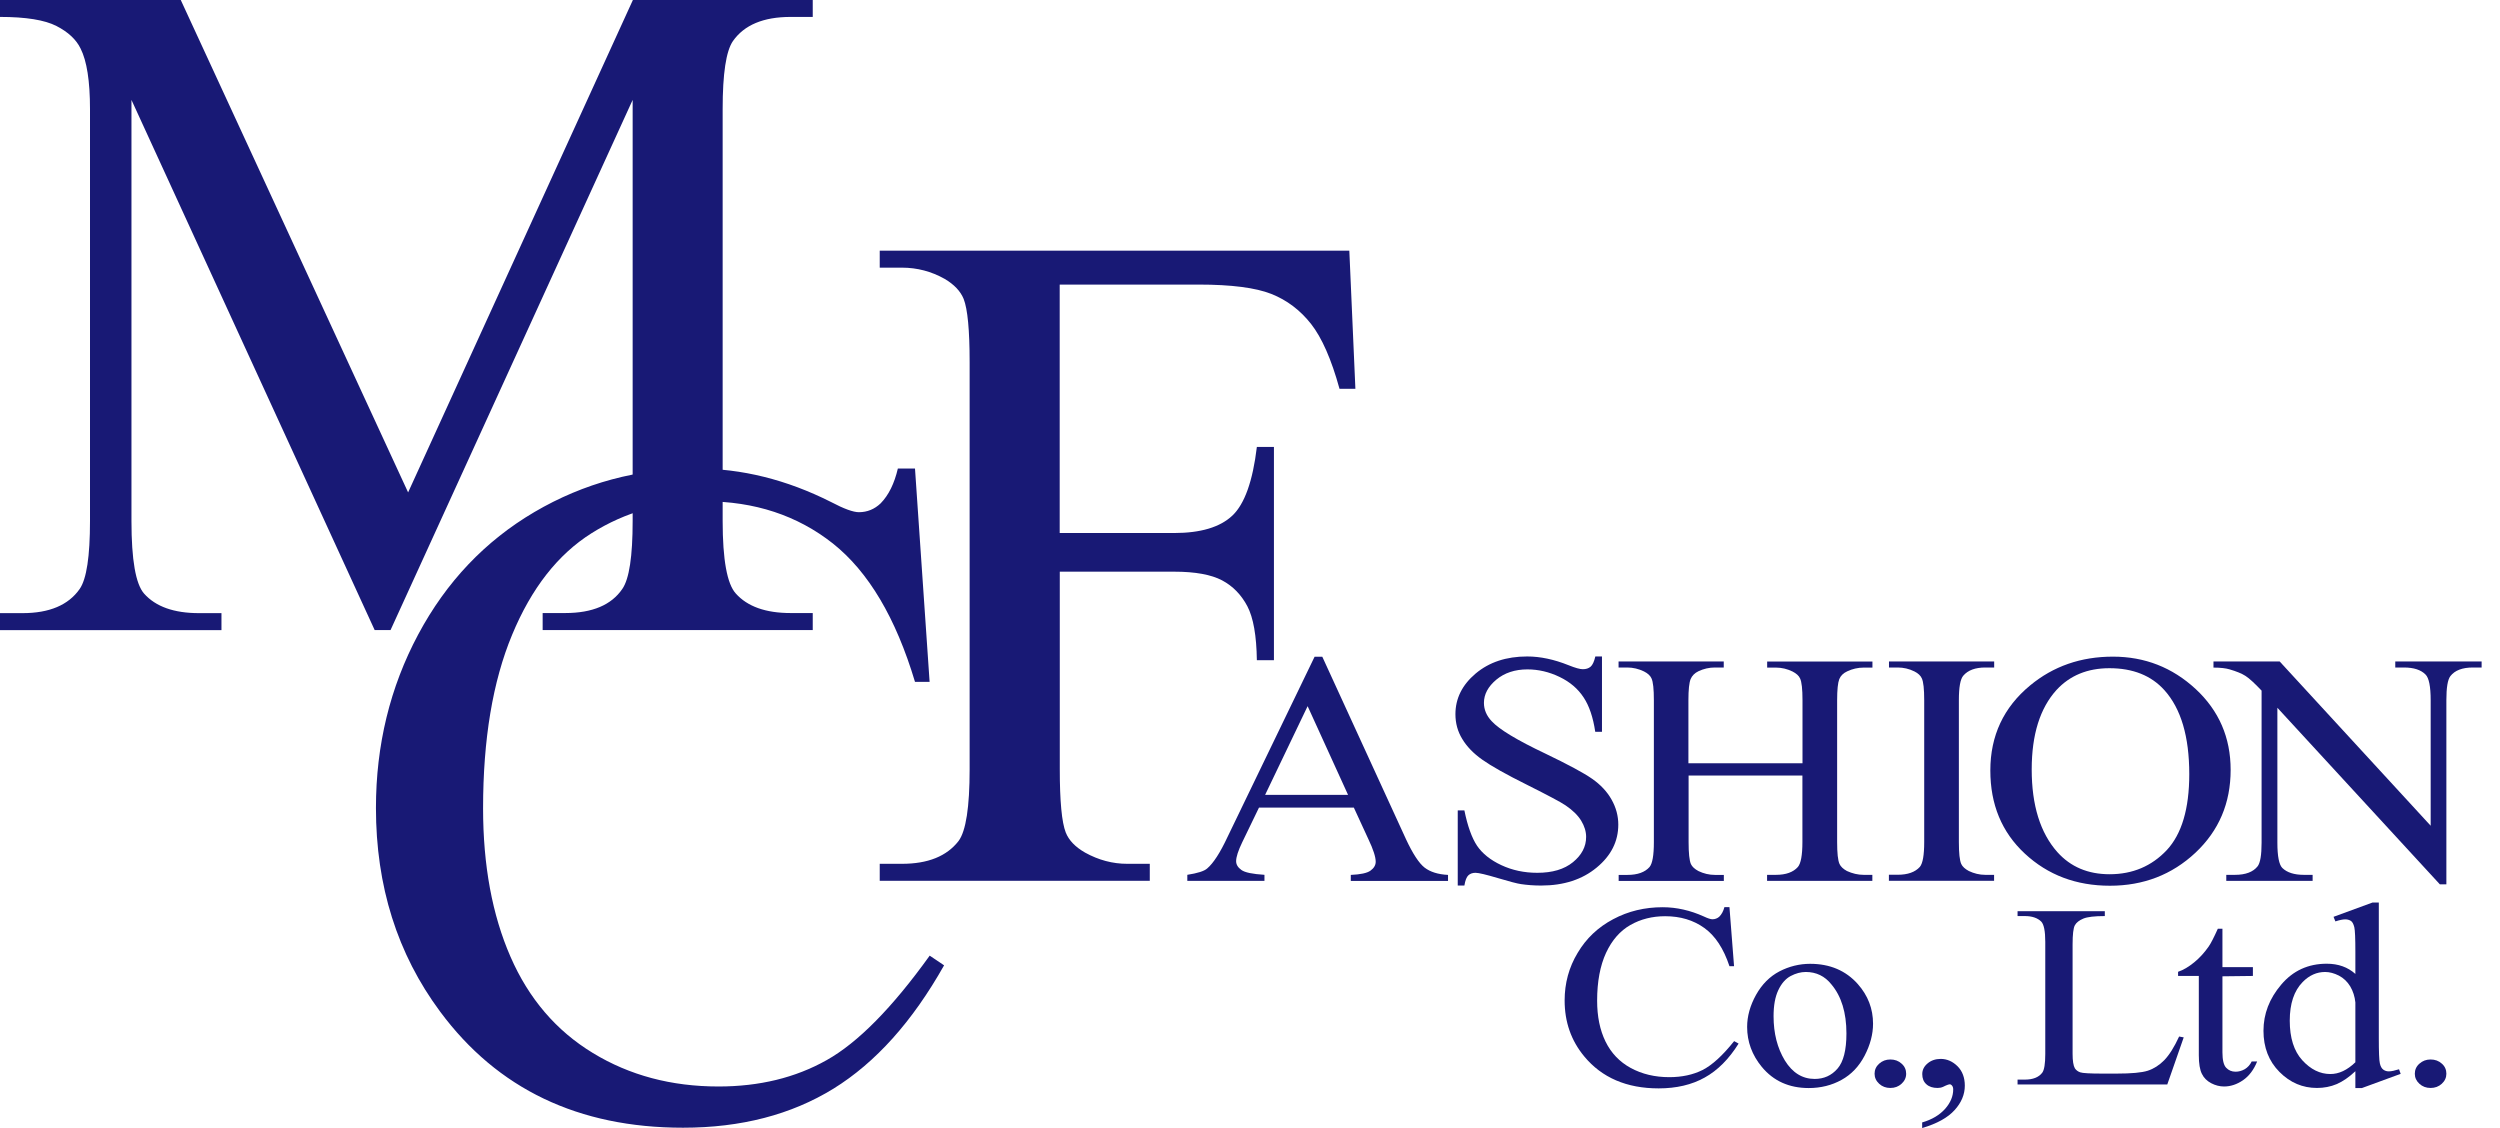
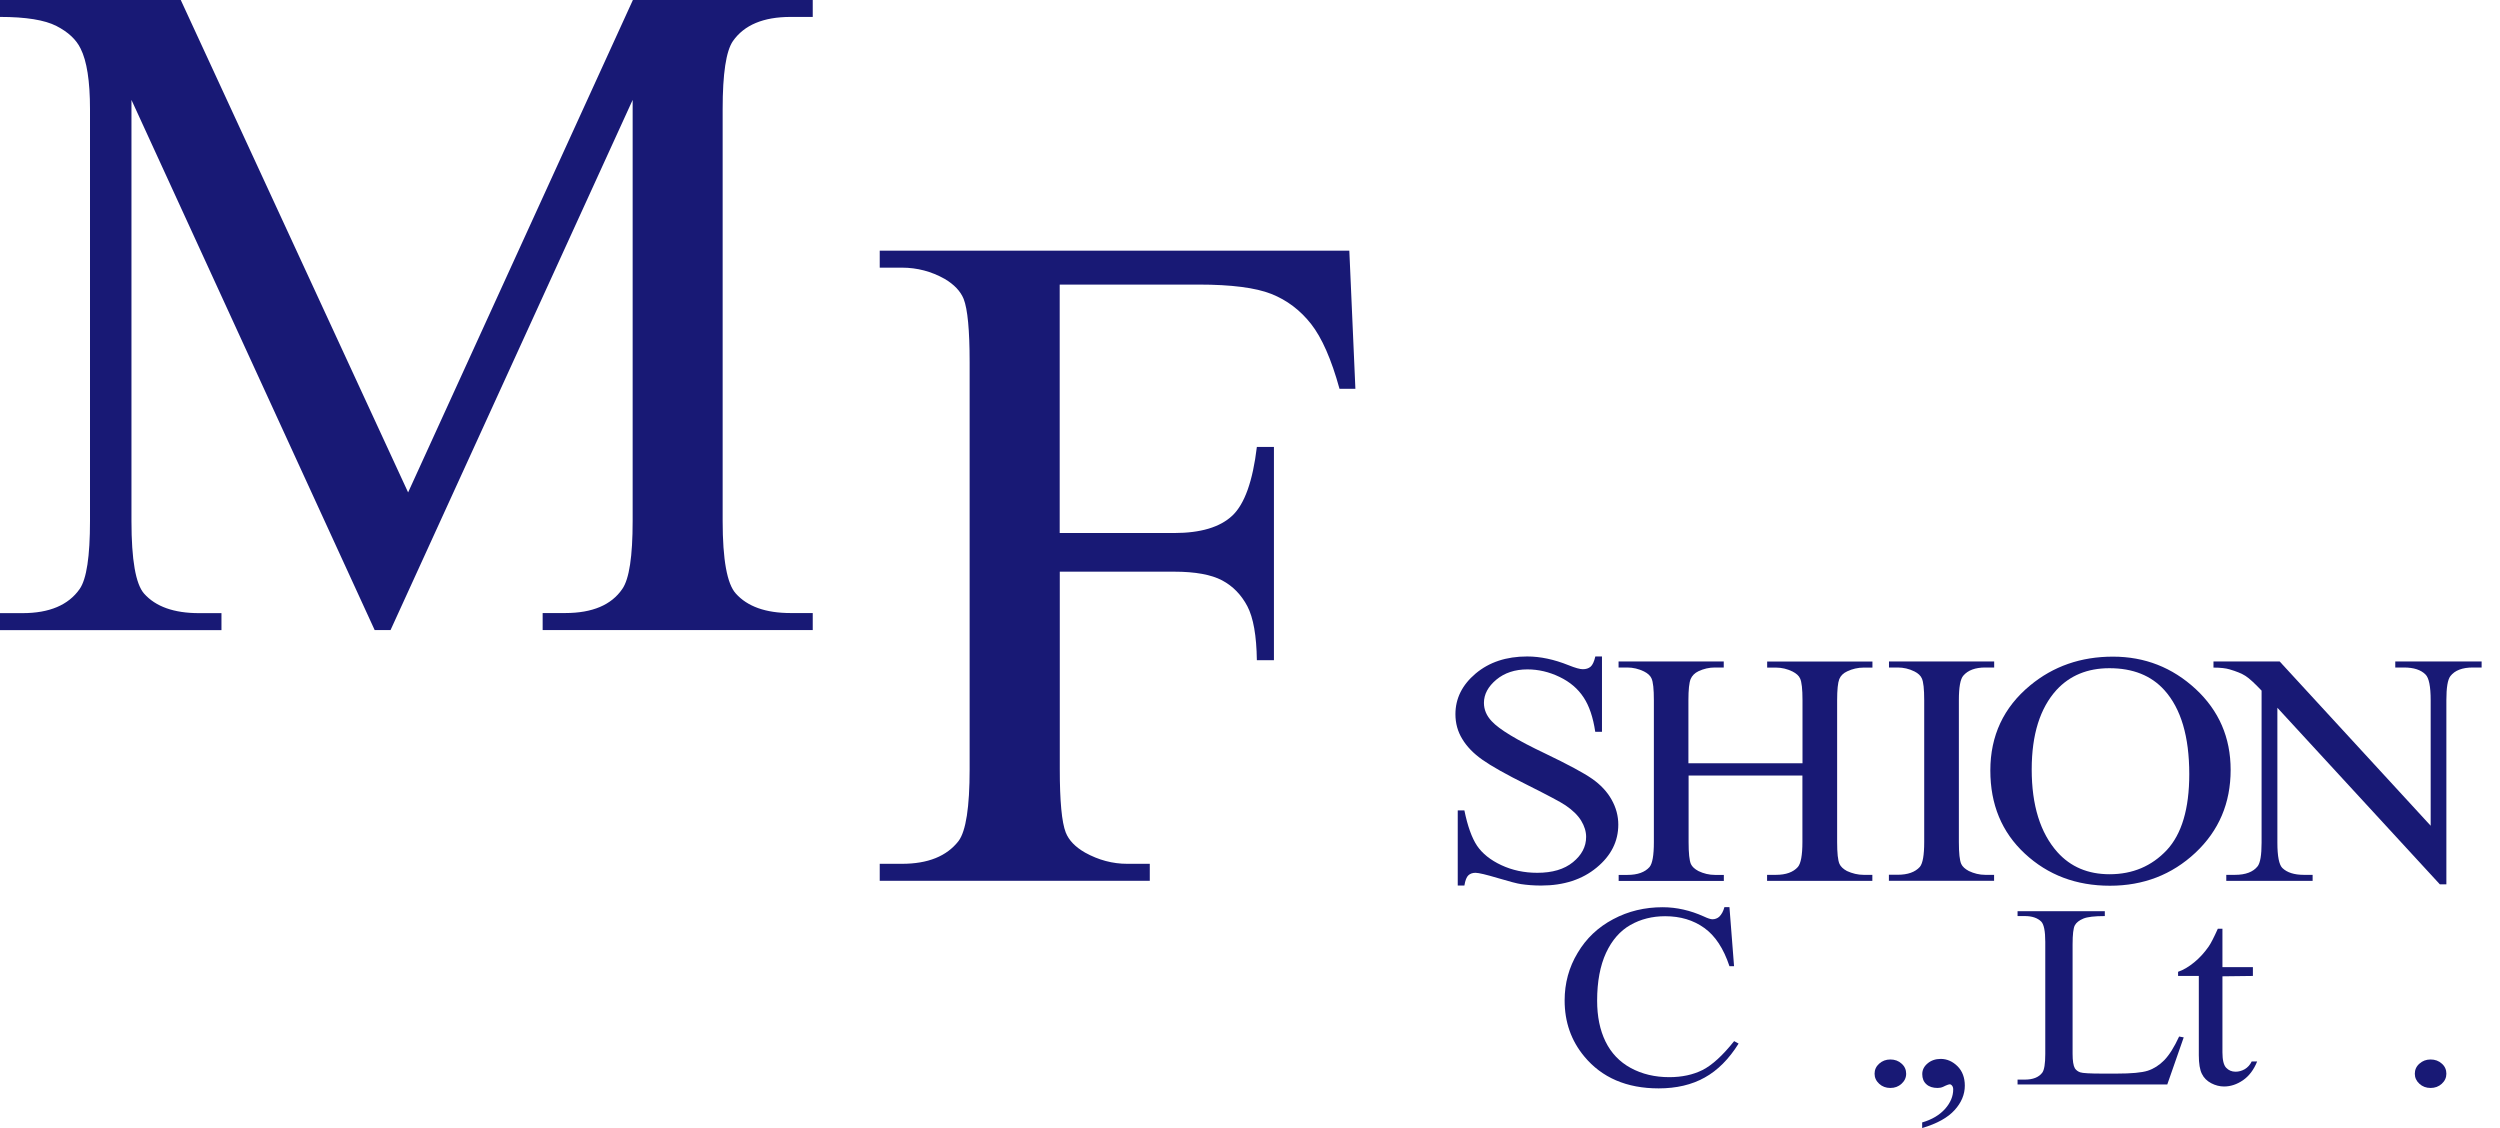
<svg xmlns="http://www.w3.org/2000/svg" width="82" height="37" viewBox="0 0 82 37" fill="none">
-   <path d="M44.406 26.489H41.295L40.746 27.624C40.612 27.902 40.545 28.111 40.545 28.245C40.545 28.357 40.601 28.451 40.718 28.535C40.833 28.619 41.085 28.669 41.474 28.694V28.892H38.944V28.694C39.28 28.641 39.498 28.574 39.596 28.485C39.798 28.315 40.022 27.969 40.265 27.448L43.119 21.54H43.371L46.113 27.518C46.337 28 46.544 28.315 46.726 28.457C46.911 28.599 47.165 28.68 47.495 28.697V28.895H44.306V28.697C44.624 28.683 44.84 28.638 44.952 28.557C45.067 28.474 45.123 28.376 45.123 28.265C45.123 28.109 45.044 27.863 44.885 27.529L44.406 26.489ZM44.216 26.071L42.89 23.162L41.496 26.071H44.216Z" fill="#181975" />
  <path d="M52.545 21.538V24.002H52.324C52.254 23.528 52.126 23.151 51.941 22.873C51.756 22.591 51.496 22.368 51.155 22.204C50.816 22.04 50.464 21.956 50.1 21.956C49.689 21.956 49.347 22.07 49.079 22.293C48.81 22.519 48.673 22.772 48.673 23.054C48.673 23.274 48.757 23.475 48.928 23.656C49.174 23.924 49.758 24.277 50.682 24.715C51.435 25.077 51.949 25.353 52.224 25.546C52.498 25.738 52.711 25.963 52.859 26.226C53.007 26.488 53.08 26.761 53.08 27.048C53.08 27.594 52.845 28.065 52.372 28.455C51.899 28.848 51.292 29.046 50.548 29.046C50.315 29.046 50.094 29.029 49.89 28.999C49.767 28.982 49.512 28.915 49.129 28.801C48.743 28.686 48.499 28.628 48.396 28.628C48.298 28.628 48.22 28.656 48.161 28.712C48.102 28.767 48.06 28.876 48.032 29.046H47.814V26.582H48.032C48.136 27.095 48.276 27.482 48.446 27.739C48.62 27.995 48.886 28.21 49.244 28.377C49.602 28.544 49.994 28.628 50.422 28.628C50.917 28.628 51.306 28.514 51.594 28.279C51.88 28.045 52.025 27.77 52.025 27.452C52.025 27.276 51.972 27.098 51.863 26.919C51.754 26.741 51.583 26.574 51.353 26.418C51.2 26.312 50.777 26.089 50.089 25.743C49.4 25.401 48.911 25.125 48.62 24.918C48.331 24.715 48.11 24.486 47.962 24.238C47.811 23.993 47.738 23.72 47.738 23.427C47.738 22.909 47.959 22.466 48.401 22.092C48.846 21.719 49.406 21.532 50.092 21.532C50.517 21.532 50.97 21.627 51.449 21.819C51.67 21.909 51.826 21.95 51.916 21.95C52.019 21.95 52.103 21.925 52.17 21.869C52.235 21.814 52.288 21.702 52.327 21.532H52.545V21.538Z" fill="#181975" />
  <path d="M55.389 25.035H59.122V22.97C59.122 22.605 59.096 22.365 59.043 22.254C59.004 22.165 58.92 22.09 58.794 22.025C58.623 21.942 58.442 21.897 58.251 21.897H57.963V21.699H61.416V21.897H61.131C60.94 21.897 60.758 21.939 60.588 22.02C60.462 22.078 60.372 22.165 60.328 22.276C60.283 22.39 60.258 22.622 60.258 22.97V27.619C60.258 27.981 60.283 28.221 60.336 28.338C60.375 28.424 60.456 28.502 60.579 28.569C60.756 28.65 60.938 28.695 61.128 28.695H61.413V28.892H57.96V28.695H58.249C58.579 28.695 58.819 28.608 58.971 28.436C59.068 28.321 59.119 28.051 59.119 27.622V25.437H55.386V27.622C55.386 27.984 55.411 28.224 55.462 28.341C55.501 28.427 55.585 28.505 55.711 28.572C55.881 28.653 56.06 28.697 56.251 28.697H56.542V28.895H53.092V28.697H53.377C53.71 28.697 53.953 28.611 54.105 28.438C54.2 28.324 54.247 28.054 54.247 27.624V22.967C54.247 22.602 54.222 22.363 54.169 22.251C54.13 22.162 54.049 22.087 53.923 22.023C53.749 21.939 53.565 21.894 53.374 21.894H53.089V21.697H56.539V21.894H56.248C56.058 21.894 55.879 21.936 55.708 22.017C55.585 22.076 55.501 22.162 55.453 22.273C55.406 22.388 55.38 22.619 55.38 22.967V25.035H55.389Z" fill="#181975" />
  <path d="M65.406 28.692V28.89H61.956V28.692H62.242C62.577 28.692 62.818 28.605 62.972 28.433C63.067 28.318 63.114 28.048 63.114 27.619V22.967C63.114 22.605 63.089 22.365 63.036 22.251C62.997 22.162 62.916 22.084 62.793 22.023C62.619 21.936 62.434 21.894 62.244 21.894H61.959V21.697H65.409V21.894H65.118C64.788 21.894 64.55 21.984 64.399 22.159C64.298 22.271 64.251 22.541 64.251 22.97V27.619C64.251 27.981 64.276 28.221 64.329 28.338C64.368 28.424 64.452 28.502 64.578 28.569C64.749 28.65 64.928 28.695 65.118 28.695H65.406V28.692Z" fill="#181975" />
  <path d="M69.304 21.538C70.348 21.538 71.252 21.892 72.018 22.6C72.782 23.31 73.165 24.191 73.165 25.253C73.165 26.343 72.779 27.248 72.01 27.97C71.238 28.692 70.303 29.052 69.206 29.052C68.098 29.052 67.169 28.7 66.414 27.998C65.658 27.296 65.283 26.387 65.283 25.272C65.283 24.133 65.717 23.202 66.587 22.483C67.348 21.853 68.252 21.538 69.304 21.538ZM69.189 21.917C68.468 21.917 67.891 22.157 67.454 22.63C66.912 23.227 66.64 24.096 66.64 25.239C66.64 26.412 66.92 27.318 67.483 27.951C67.916 28.433 68.484 28.675 69.195 28.675C69.951 28.675 70.574 28.41 71.07 27.884C71.562 27.354 71.808 26.524 71.808 25.39C71.808 24.16 71.537 23.244 70.994 22.639C70.561 22.157 69.959 21.917 69.189 21.917Z" fill="#181975" />
  <path d="M72.597 21.697H74.774L79.726 27.084V22.967C79.726 22.516 79.67 22.234 79.556 22.123C79.407 21.972 79.172 21.894 78.85 21.894H78.565V21.697H81.397V21.894H81.109C80.764 21.894 80.518 21.989 80.373 22.176C80.283 22.293 80.241 22.555 80.241 22.967V29.007H80.028L74.698 23.215V27.641C74.698 28.087 74.754 28.363 74.86 28.469C75.014 28.619 75.249 28.695 75.566 28.695H75.854V28.892H73.022V28.695H73.307C73.657 28.695 73.903 28.6 74.049 28.416C74.136 28.305 74.18 28.048 74.18 27.641V22.652C73.948 22.407 73.772 22.246 73.652 22.17C73.531 22.092 73.355 22.02 73.123 21.953C73.008 21.919 72.835 21.897 72.602 21.897V21.697H72.597Z" fill="#181975" />
  <path d="M56.726 29.754L56.877 31.691H56.726C56.533 31.108 56.256 30.69 55.901 30.437C55.543 30.18 55.115 30.052 54.617 30.052C54.197 30.052 53.816 30.147 53.478 30.339C53.139 30.532 52.873 30.835 52.677 31.256C52.484 31.677 52.386 32.198 52.386 32.822C52.386 33.338 52.476 33.784 52.661 34.163C52.845 34.539 53.12 34.829 53.489 35.03C53.858 35.23 54.278 35.331 54.754 35.331C55.165 35.331 55.529 35.253 55.842 35.097C56.156 34.938 56.502 34.623 56.88 34.149L57.026 34.23C56.709 34.737 56.337 35.111 55.912 35.345C55.489 35.581 54.986 35.699 54.404 35.699C53.355 35.699 52.54 35.347 51.964 34.651C51.533 34.132 51.32 33.522 51.32 32.814C51.32 32.251 51.46 31.73 51.746 31.256C52.028 30.779 52.417 30.412 52.912 30.15C53.408 29.885 53.948 29.757 54.535 29.757C54.991 29.757 55.442 29.86 55.887 30.061C56.016 30.122 56.111 30.152 56.167 30.152C56.251 30.152 56.323 30.125 56.388 30.072C56.469 29.994 56.525 29.888 56.561 29.754H56.726Z" fill="#181975" />
-   <path d="M59.373 31.613C60.023 31.613 60.543 31.836 60.935 32.276C61.271 32.655 61.436 33.09 61.436 33.578C61.436 33.923 61.343 34.272 61.161 34.623C60.977 34.977 60.725 35.242 60.403 35.42C60.081 35.598 59.723 35.688 59.326 35.688C58.682 35.688 58.17 35.456 57.787 34.994C57.468 34.606 57.306 34.169 57.306 33.684C57.306 33.333 57.404 32.981 57.597 32.633C57.792 32.285 58.047 32.028 58.366 31.861C58.682 31.697 59.021 31.613 59.373 31.613ZM59.231 31.881C59.066 31.881 58.901 31.925 58.733 32.014C58.568 32.103 58.431 32.257 58.327 32.48C58.223 32.7 58.173 32.984 58.173 33.333C58.173 33.893 58.296 34.375 58.542 34.782C58.791 35.186 59.116 35.389 59.522 35.389C59.824 35.389 60.073 35.278 60.269 35.052C60.465 34.829 60.563 34.442 60.563 33.896C60.563 33.216 60.398 32.678 60.07 32.288C59.855 32.017 59.572 31.881 59.231 31.881Z" fill="#181975" />
  <path d="M62.004 34.751C62.15 34.751 62.273 34.796 62.373 34.888C62.474 34.977 62.522 35.088 62.522 35.219C62.522 35.345 62.471 35.456 62.37 35.548C62.27 35.64 62.147 35.685 62.004 35.685C61.858 35.685 61.738 35.64 61.637 35.548C61.537 35.456 61.486 35.345 61.486 35.219C61.486 35.088 61.537 34.977 61.637 34.888C61.738 34.798 61.858 34.751 62.004 34.751Z" fill="#181975" />
  <path d="M63.047 37V36.816C63.371 36.722 63.62 36.571 63.8 36.37C63.976 36.17 64.065 35.958 64.065 35.732C64.065 35.679 64.051 35.635 64.021 35.601C64.001 35.576 63.976 35.565 63.956 35.565C63.923 35.565 63.847 35.59 63.732 35.649C63.676 35.674 63.615 35.685 63.553 35.685C63.399 35.685 63.276 35.646 63.187 35.565C63.094 35.484 63.05 35.37 63.05 35.231C63.05 35.094 63.108 34.977 63.226 34.879C63.341 34.782 63.486 34.732 63.654 34.732C63.858 34.732 64.043 34.812 64.205 34.971C64.365 35.13 64.446 35.345 64.446 35.61C64.446 35.897 64.334 36.167 64.11 36.412C63.886 36.66 63.534 36.855 63.047 37Z" fill="#181975" />
  <path d="M71.475 33.998L71.626 34.026L71.087 35.57H66.176V35.411H66.414C66.679 35.411 66.873 35.336 66.987 35.183C67.052 35.094 67.085 34.888 67.085 34.57V30.891C67.085 30.54 67.04 30.32 66.954 30.23C66.833 30.108 66.651 30.047 66.414 30.047H66.176V29.888H69.038V30.047C68.703 30.047 68.467 30.074 68.333 30.13C68.199 30.186 68.106 30.258 68.056 30.348C68.006 30.437 67.981 30.646 67.981 30.98V34.564C67.981 34.796 68.006 34.954 68.056 35.041C68.095 35.099 68.151 35.144 68.23 35.172C68.305 35.2 68.551 35.214 68.96 35.214H69.422C69.909 35.214 70.25 35.183 70.448 35.119C70.644 35.055 70.823 34.941 70.986 34.776C71.151 34.606 71.313 34.35 71.475 33.998Z" fill="#181975" />
  <path d="M72.896 30.462V31.722H73.895V32.011L72.896 32.023V34.517C72.896 34.765 72.936 34.935 73.017 35.021C73.098 35.108 73.201 35.152 73.327 35.152C73.431 35.152 73.532 35.124 73.629 35.069C73.725 35.01 73.803 34.927 73.856 34.815H74.035C73.926 35.088 73.769 35.294 73.571 35.431C73.372 35.568 73.162 35.637 72.95 35.637C72.807 35.637 72.664 35.601 72.527 35.529C72.39 35.456 72.286 35.356 72.222 35.222C72.155 35.091 72.121 34.885 72.121 34.609V32.011H71.441V31.875C71.615 31.816 71.788 31.713 71.968 31.566C72.147 31.421 72.306 31.245 72.446 31.044C72.519 30.939 72.617 30.746 72.745 30.462H72.896Z" fill="#181975" />
-   <path d="M77.256 35.136C77.046 35.334 76.842 35.473 76.643 35.559C76.444 35.643 76.226 35.685 75.997 35.685C75.526 35.685 75.118 35.512 74.768 35.161C74.418 34.81 74.242 34.358 74.242 33.809C74.242 33.257 74.435 32.753 74.824 32.296C75.21 31.839 75.708 31.61 76.318 31.61C76.696 31.61 77.007 31.722 77.256 31.945V31.223C77.256 30.785 77.245 30.515 77.222 30.415C77.197 30.314 77.163 30.244 77.113 30.208C77.063 30.175 76.998 30.155 76.926 30.155C76.844 30.155 76.735 30.178 76.601 30.222L76.54 30.072L77.815 29.604H78.025V34.057C78.025 34.503 78.036 34.779 78.059 34.877C78.081 34.977 78.118 35.044 78.171 35.083C78.224 35.122 78.283 35.141 78.353 35.141C78.437 35.141 78.549 35.116 78.688 35.072L78.742 35.222L77.471 35.688H77.256V35.136ZM77.256 34.843V32.878C77.236 32.686 77.18 32.51 77.088 32.354C76.993 32.198 76.87 32.081 76.716 32C76.562 31.922 76.411 31.881 76.265 31.881C75.991 31.881 75.745 31.989 75.529 32.209C75.244 32.499 75.104 32.92 75.104 33.477C75.104 34.043 75.241 34.475 75.515 34.776C75.79 35.077 76.097 35.228 76.433 35.228C76.716 35.23 76.99 35.099 77.256 34.843Z" fill="#181975" />
  <path d="M79.724 34.751C79.869 34.751 79.992 34.796 80.093 34.888C80.194 34.977 80.241 35.088 80.241 35.219C80.241 35.345 80.191 35.456 80.09 35.548C79.99 35.64 79.866 35.685 79.724 35.685C79.578 35.685 79.458 35.64 79.357 35.548C79.256 35.456 79.206 35.345 79.206 35.219C79.206 35.088 79.256 34.977 79.357 34.888C79.458 34.798 79.578 34.751 79.724 34.751Z" fill="#181975" />
  <path d="M12.289 20.666L4.312 3.277V17.09C4.312 18.363 4.449 19.155 4.726 19.47C5.104 19.896 5.705 20.111 6.525 20.111H7.264V20.668H0V20.111H0.739C1.62 20.111 2.244 19.846 2.613 19.319C2.84 18.993 2.952 18.249 2.952 17.09V3.576C2.952 2.659 2.848 1.998 2.644 1.594C2.502 1.299 2.238 1.051 1.852 0.853C1.466 0.655 0.851 0.555 0 0.555V0H5.929L13.386 16.151L20.759 0H26.658V0.555H25.933C25.04 0.555 24.411 0.819 24.041 1.346C23.815 1.672 23.703 2.416 23.703 3.576V17.087C23.703 18.361 23.848 19.152 24.134 19.467C24.514 19.893 25.113 20.108 25.933 20.108H26.658V20.666H17.799V20.108H18.538C19.43 20.108 20.054 19.843 20.412 19.317C20.639 18.991 20.751 18.246 20.751 17.087V3.277L12.81 20.666H12.289Z" fill="#181975" />
-   <path d="M30.012 15.37L30.491 22.366H30.012C29.383 20.264 28.485 18.754 27.321 17.828C26.154 16.906 24.752 16.443 23.118 16.443C21.75 16.443 20.513 16.792 19.405 17.488C18.297 18.185 17.429 19.297 16.797 20.822C16.162 22.349 15.845 24.247 15.845 26.515C15.845 28.385 16.145 30.01 16.744 31.381C17.343 32.755 18.244 33.809 19.447 34.539C20.65 35.272 22.021 35.637 23.566 35.637C24.906 35.637 26.089 35.35 27.113 34.773C28.138 34.199 29.265 33.056 30.494 31.345L30.966 31.663C29.928 33.505 28.72 34.854 27.335 35.71C25.95 36.562 24.307 36.989 22.404 36.989C18.974 36.989 16.318 35.721 14.435 33.179C13.031 31.287 12.331 29.063 12.331 26.501C12.331 24.439 12.793 22.541 13.716 20.813C14.639 19.085 15.91 17.747 17.53 16.794C19.15 15.844 20.919 15.367 22.838 15.367C24.329 15.367 25.801 15.732 27.256 16.465C27.681 16.689 27.986 16.8 28.171 16.8C28.445 16.8 28.683 16.702 28.885 16.51C29.151 16.237 29.335 15.858 29.45 15.367H30.012V15.37Z" fill="#181975" />
  <path d="M34.758 9.336V17.483H38.511C39.378 17.483 40.016 17.293 40.419 16.914C40.822 16.535 41.091 15.783 41.225 14.66H41.785V21.655H41.225C41.214 20.849 41.11 20.259 40.912 19.882C40.713 19.506 40.436 19.222 40.083 19.035C39.731 18.849 39.208 18.751 38.514 18.751H34.761V25.231C34.761 26.279 34.826 26.973 34.957 27.307C35.058 27.561 35.268 27.781 35.59 27.965C36.032 28.21 36.493 28.333 36.975 28.333H37.713V28.89H28.855V28.333H29.585C30.435 28.333 31.054 28.084 31.44 27.586C31.683 27.26 31.804 26.476 31.804 25.233V11.881C31.804 10.833 31.739 10.139 31.608 9.805C31.504 9.551 31.297 9.331 30.984 9.147C30.55 8.902 30.08 8.779 29.585 8.779H28.855V8.222H44.258L44.457 12.753H43.936C43.67 11.786 43.357 11.076 43.002 10.624C42.646 10.173 42.213 9.844 41.698 9.64C41.183 9.437 40.391 9.334 39.314 9.334H34.758V9.336Z" fill="#181975" />
</svg>